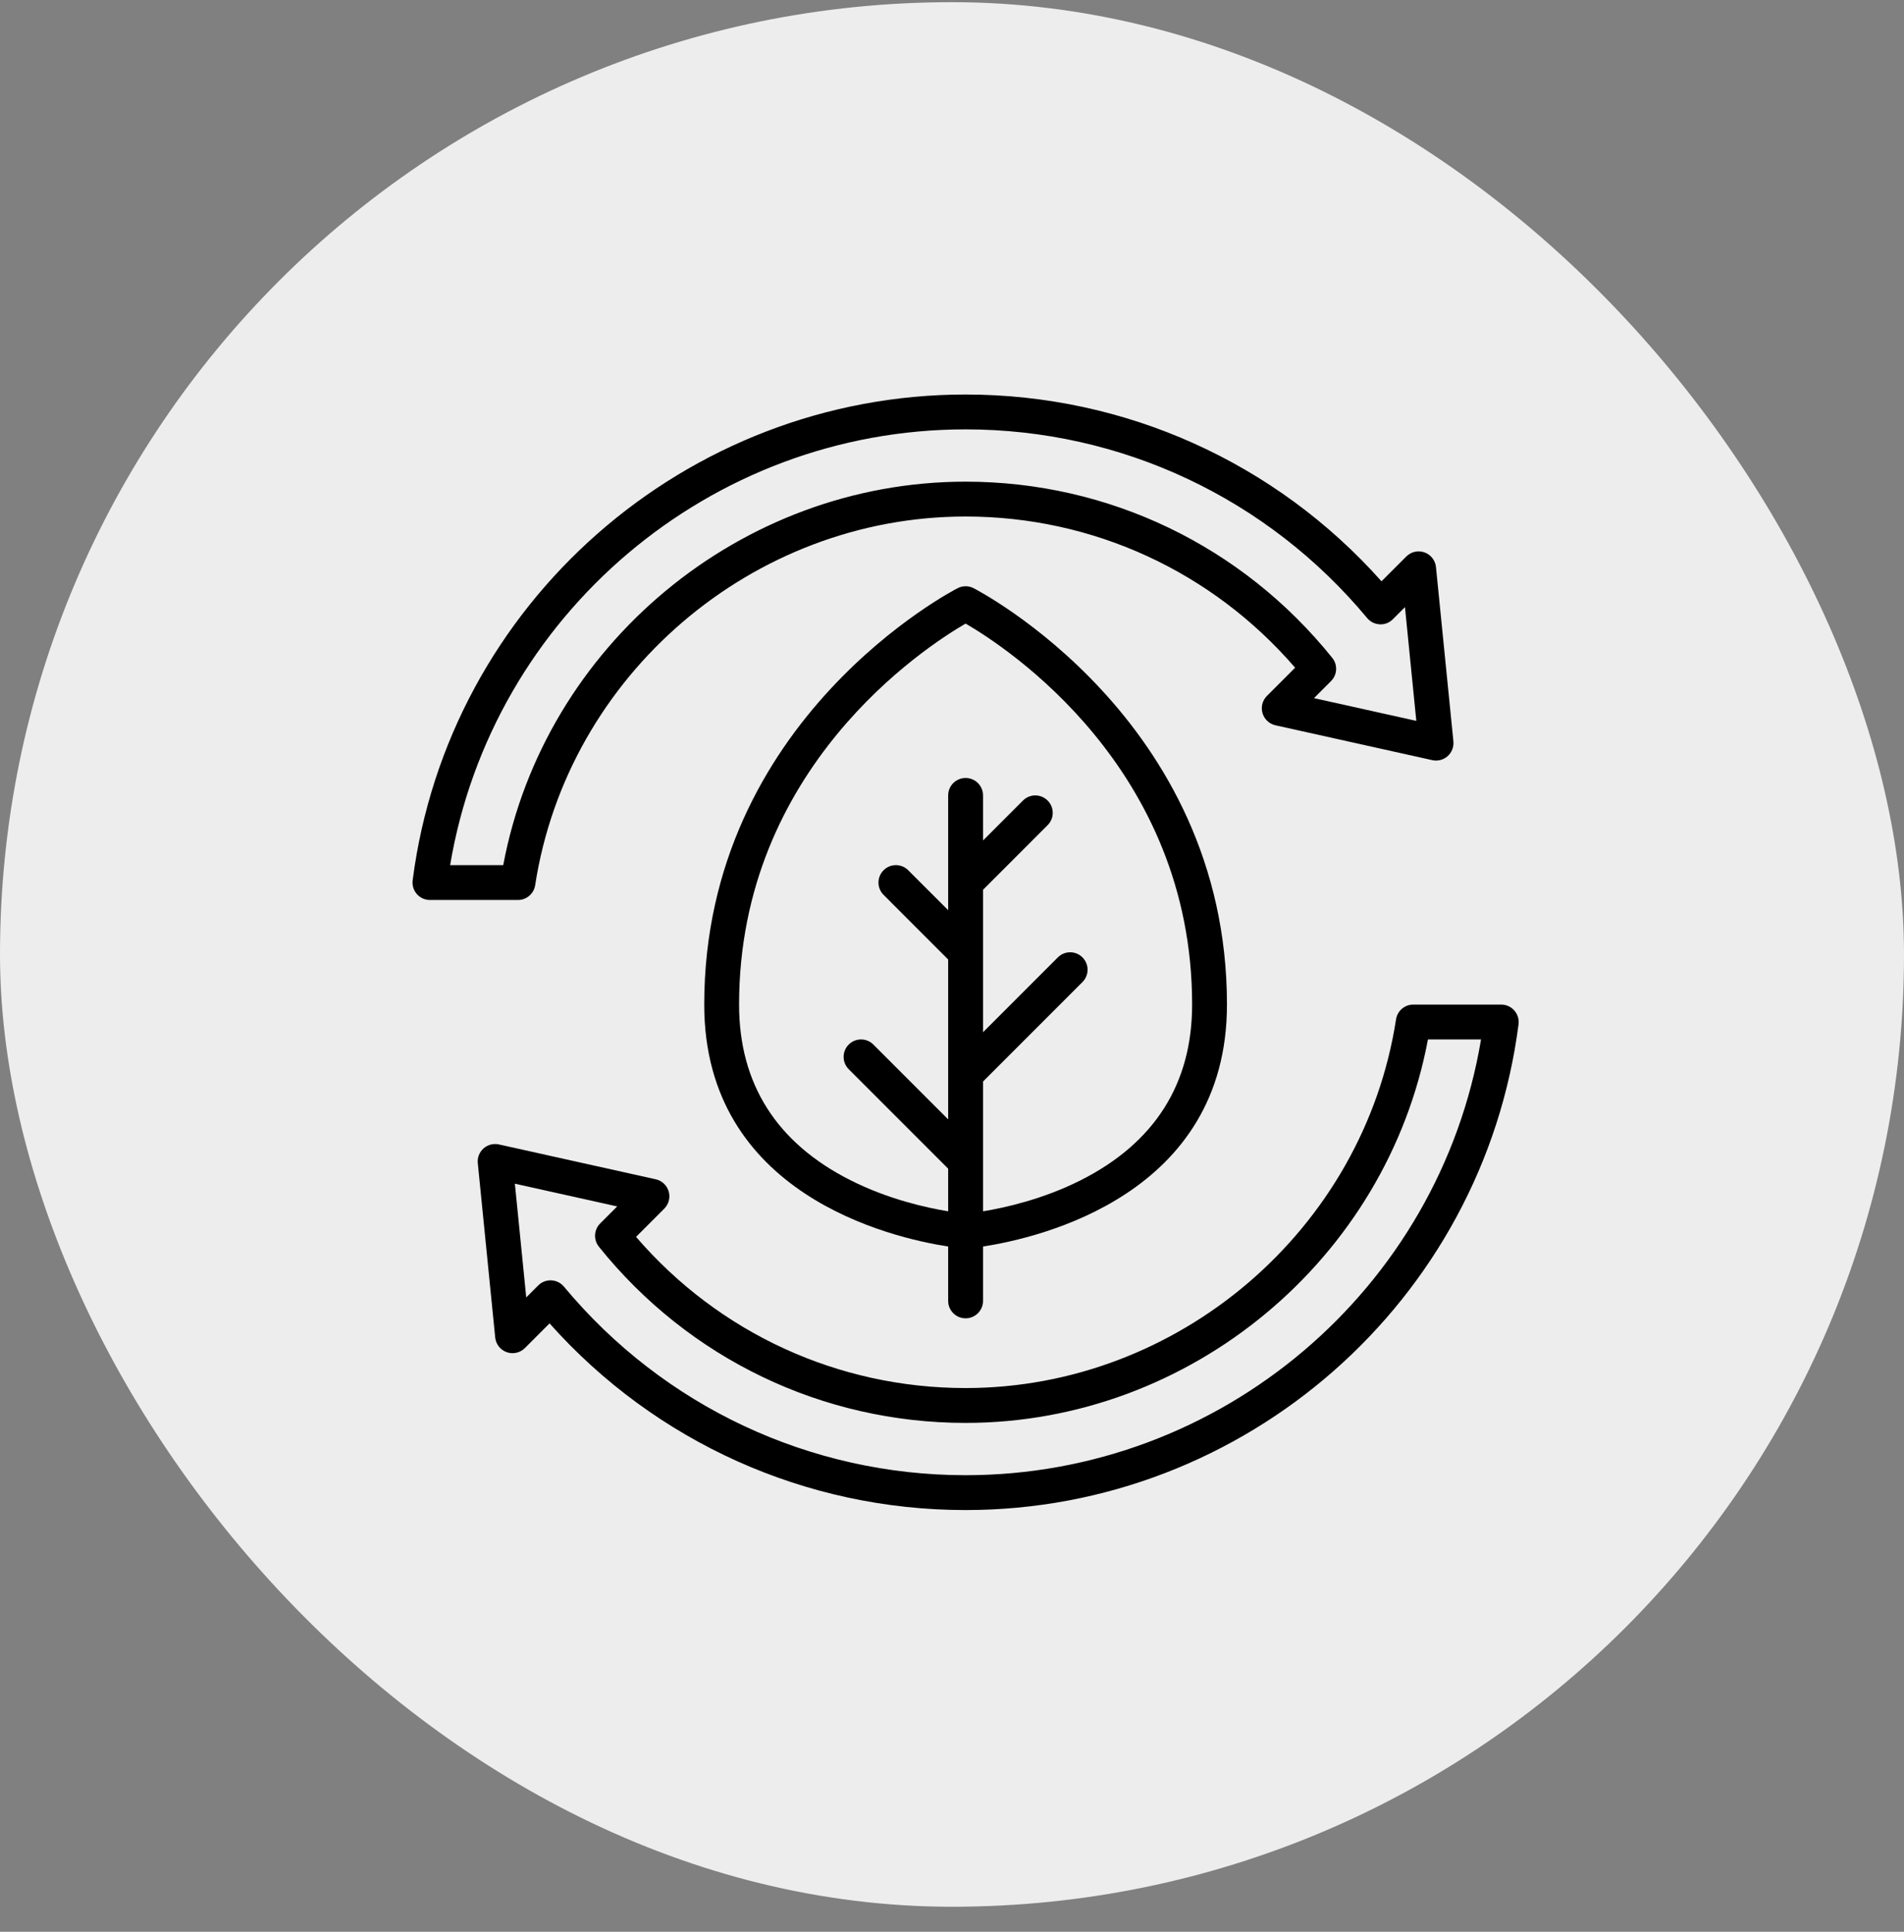
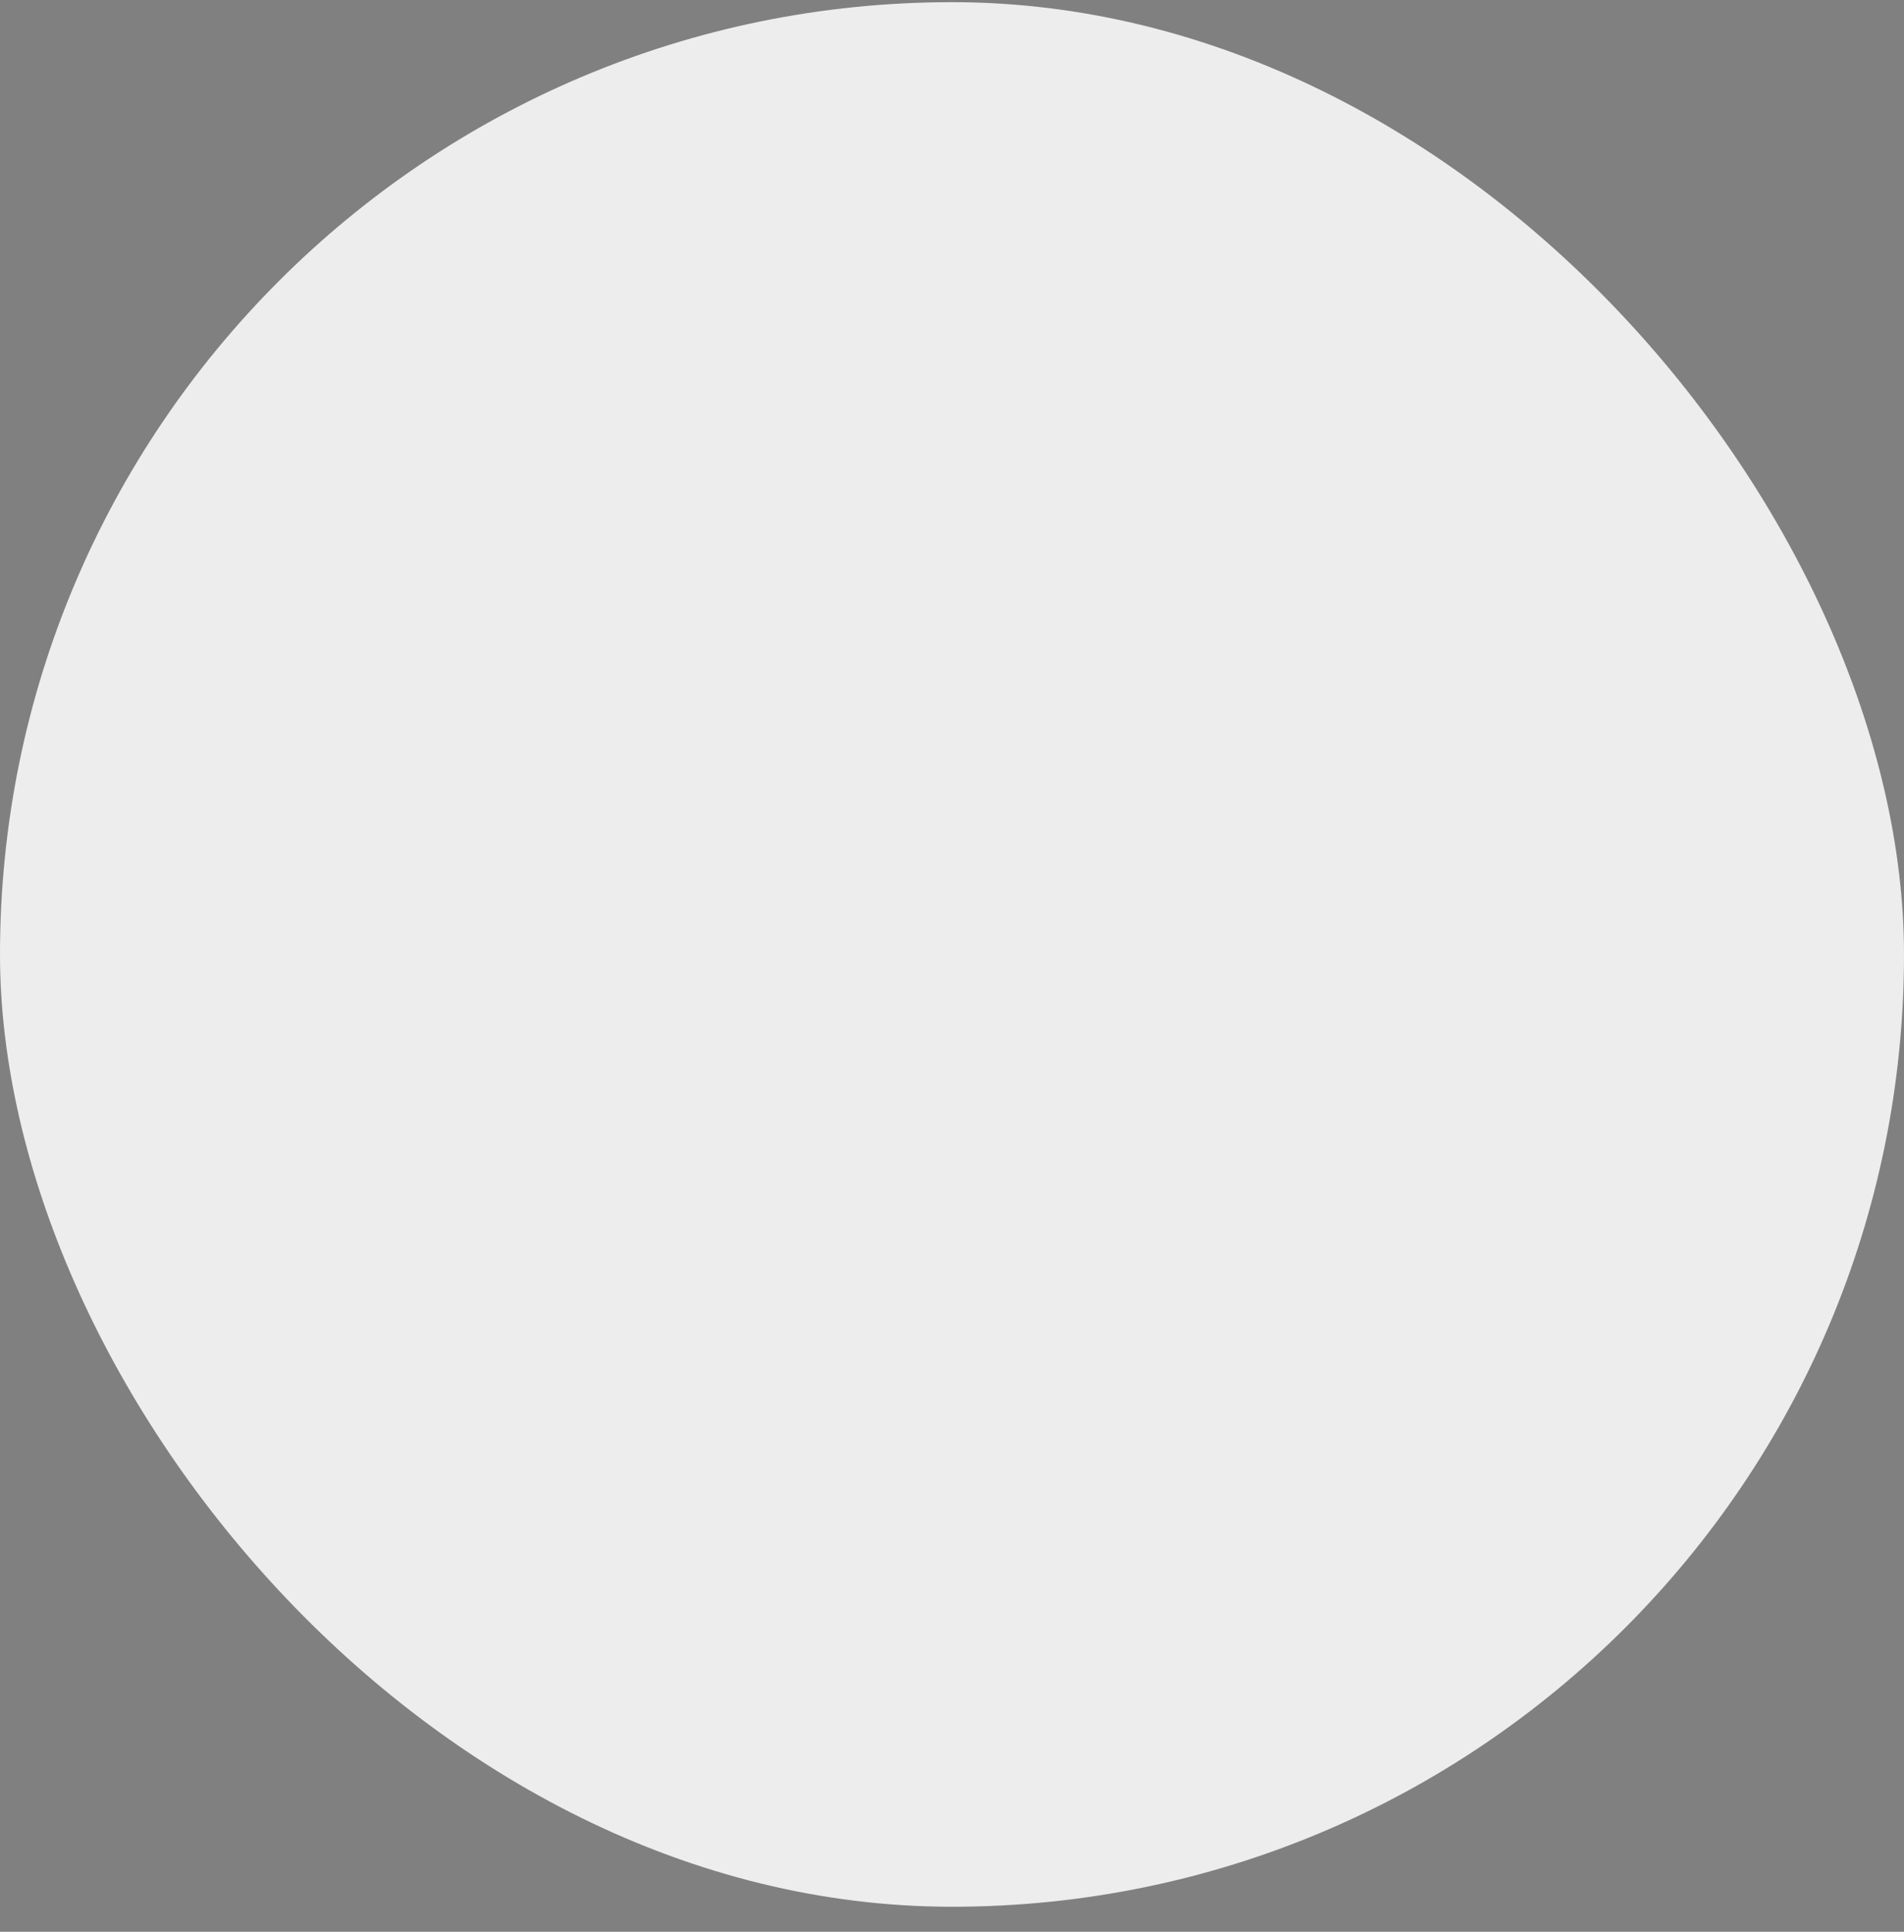
<svg xmlns="http://www.w3.org/2000/svg" width="70" height="71" viewBox="0 0 70 71" fill="none">
  <rect x="0" y="0" width="70" height="71" fill="#808080" stroke="none" />
  <rect y="0.08" width="70" height="70" rx="35" fill="#EDEDED" />
  <g clip-path="url(#clip0_4837_1279)">
-     <path d="M19.675 32.535C20.865 24.81 27.668 18.984 35.499 18.984C40.178 18.984 44.562 21.002 47.615 24.541L46.578 25.578C46.412 25.744 46.35 25.986 46.416 26.21C46.481 26.435 46.663 26.606 46.892 26.657L52.657 27.938C52.859 27.983 53.067 27.928 53.221 27.792C53.375 27.655 53.454 27.453 53.434 27.249L52.793 20.842C52.769 20.596 52.604 20.386 52.371 20.303C52.139 20.218 51.878 20.278 51.703 20.453L50.79 21.365C46.898 16.994 41.365 14.5 35.499 14.5C25.22 14.5 16.481 22.176 15.171 32.355C15.148 32.538 15.204 32.722 15.325 32.86C15.447 32.999 15.622 33.078 15.807 33.078H19.042C19.358 33.078 19.627 32.847 19.675 32.535ZM16.549 31.797C18.087 22.616 26.108 15.781 35.499 15.781C41.217 15.781 46.598 18.309 50.263 22.716C50.378 22.854 50.546 22.938 50.726 22.946C50.908 22.958 51.081 22.887 51.208 22.759L51.653 22.315L52.07 26.495L48.309 25.659L48.934 25.033C49.166 24.803 49.186 24.434 48.98 24.179C45.673 20.064 40.759 17.703 35.499 17.703C27.226 17.703 20.015 23.724 18.501 31.797H16.549Z" fill="black" />
-     <path d="M55.674 37.14C55.552 37.001 55.377 36.922 55.193 36.922H51.958C51.642 36.922 51.373 37.153 51.325 37.465C50.134 45.19 43.331 51.016 35.5 51.016C30.817 51.016 26.433 48.998 23.384 45.46L24.422 44.422C24.587 44.257 24.649 44.014 24.584 43.79C24.518 43.565 24.336 43.394 24.108 43.343L18.342 42.062C18.143 42.018 17.932 42.072 17.778 42.208C17.624 42.345 17.545 42.547 17.566 42.751L18.206 49.158C18.231 49.404 18.395 49.614 18.628 49.697C18.861 49.781 19.122 49.721 19.297 49.547L20.204 48.639C24.096 53.008 29.631 55.5 35.5 55.5C45.779 55.5 54.519 47.824 55.829 37.645C55.852 37.462 55.795 37.278 55.674 37.14ZM35.5 54.219C29.779 54.219 24.397 51.693 20.732 47.288C20.617 47.15 20.449 47.066 20.269 47.058C20.259 47.057 20.249 47.057 20.239 47.057C20.07 47.057 19.907 47.124 19.787 47.245L19.347 47.685L18.929 43.505L22.691 44.341L22.065 44.967C21.834 45.197 21.814 45.565 22.018 45.821C25.321 49.936 30.235 52.297 35.5 52.297C43.773 52.297 50.984 46.276 52.498 38.203H54.45C52.913 47.384 44.892 54.219 35.5 54.219Z" fill="black" />
-     <path d="M35.5 48.453C35.854 48.453 36.141 48.167 36.141 47.812V45.814C38.227 45.493 45.109 43.906 45.109 36.922C45.109 26.398 35.88 21.661 35.786 21.614C35.606 21.524 35.394 21.524 35.214 21.614C35.12 21.661 25.891 26.398 25.891 36.922C25.891 43.906 32.773 45.493 34.859 45.814V47.812C34.859 48.167 35.146 48.453 35.5 48.453ZM31.27 43.379C28.55 42.008 27.172 39.835 27.172 36.922C27.172 28.226 34.003 23.787 35.5 22.919C36.998 23.787 43.828 28.226 43.828 36.922C43.828 39.835 42.449 42.008 39.73 43.379C38.347 44.077 36.946 44.388 36.141 44.52V39.75L39.797 36.094C40.047 35.843 40.047 35.438 39.797 35.188C39.546 34.937 39.141 34.937 38.891 35.188L36.141 37.938V32.703L38.515 30.328C38.766 30.078 38.766 29.672 38.515 29.422C38.265 29.172 37.86 29.172 37.61 29.422L36.141 30.891V29.234C36.141 28.88 35.854 28.594 35.5 28.594C35.146 28.594 34.859 28.88 34.859 29.234V33.453L33.39 31.985C33.14 31.734 32.735 31.734 32.485 31.985C32.234 32.235 32.234 32.64 32.485 32.89L34.859 35.265V41.141L32.109 38.391C31.859 38.141 31.454 38.141 31.203 38.391C30.953 38.641 30.953 39.046 31.203 39.297L34.859 42.953V44.52C34.054 44.388 32.653 44.077 31.27 43.379Z" fill="black" />
-   </g>
+     </g>
  <defs>
    <clipPath id="clip0_4837_1279">
-       <rect width="41" height="41" fill="white" transform="translate(15 14.5)" />
-     </clipPath>
+       </clipPath>
  </defs>
</svg>